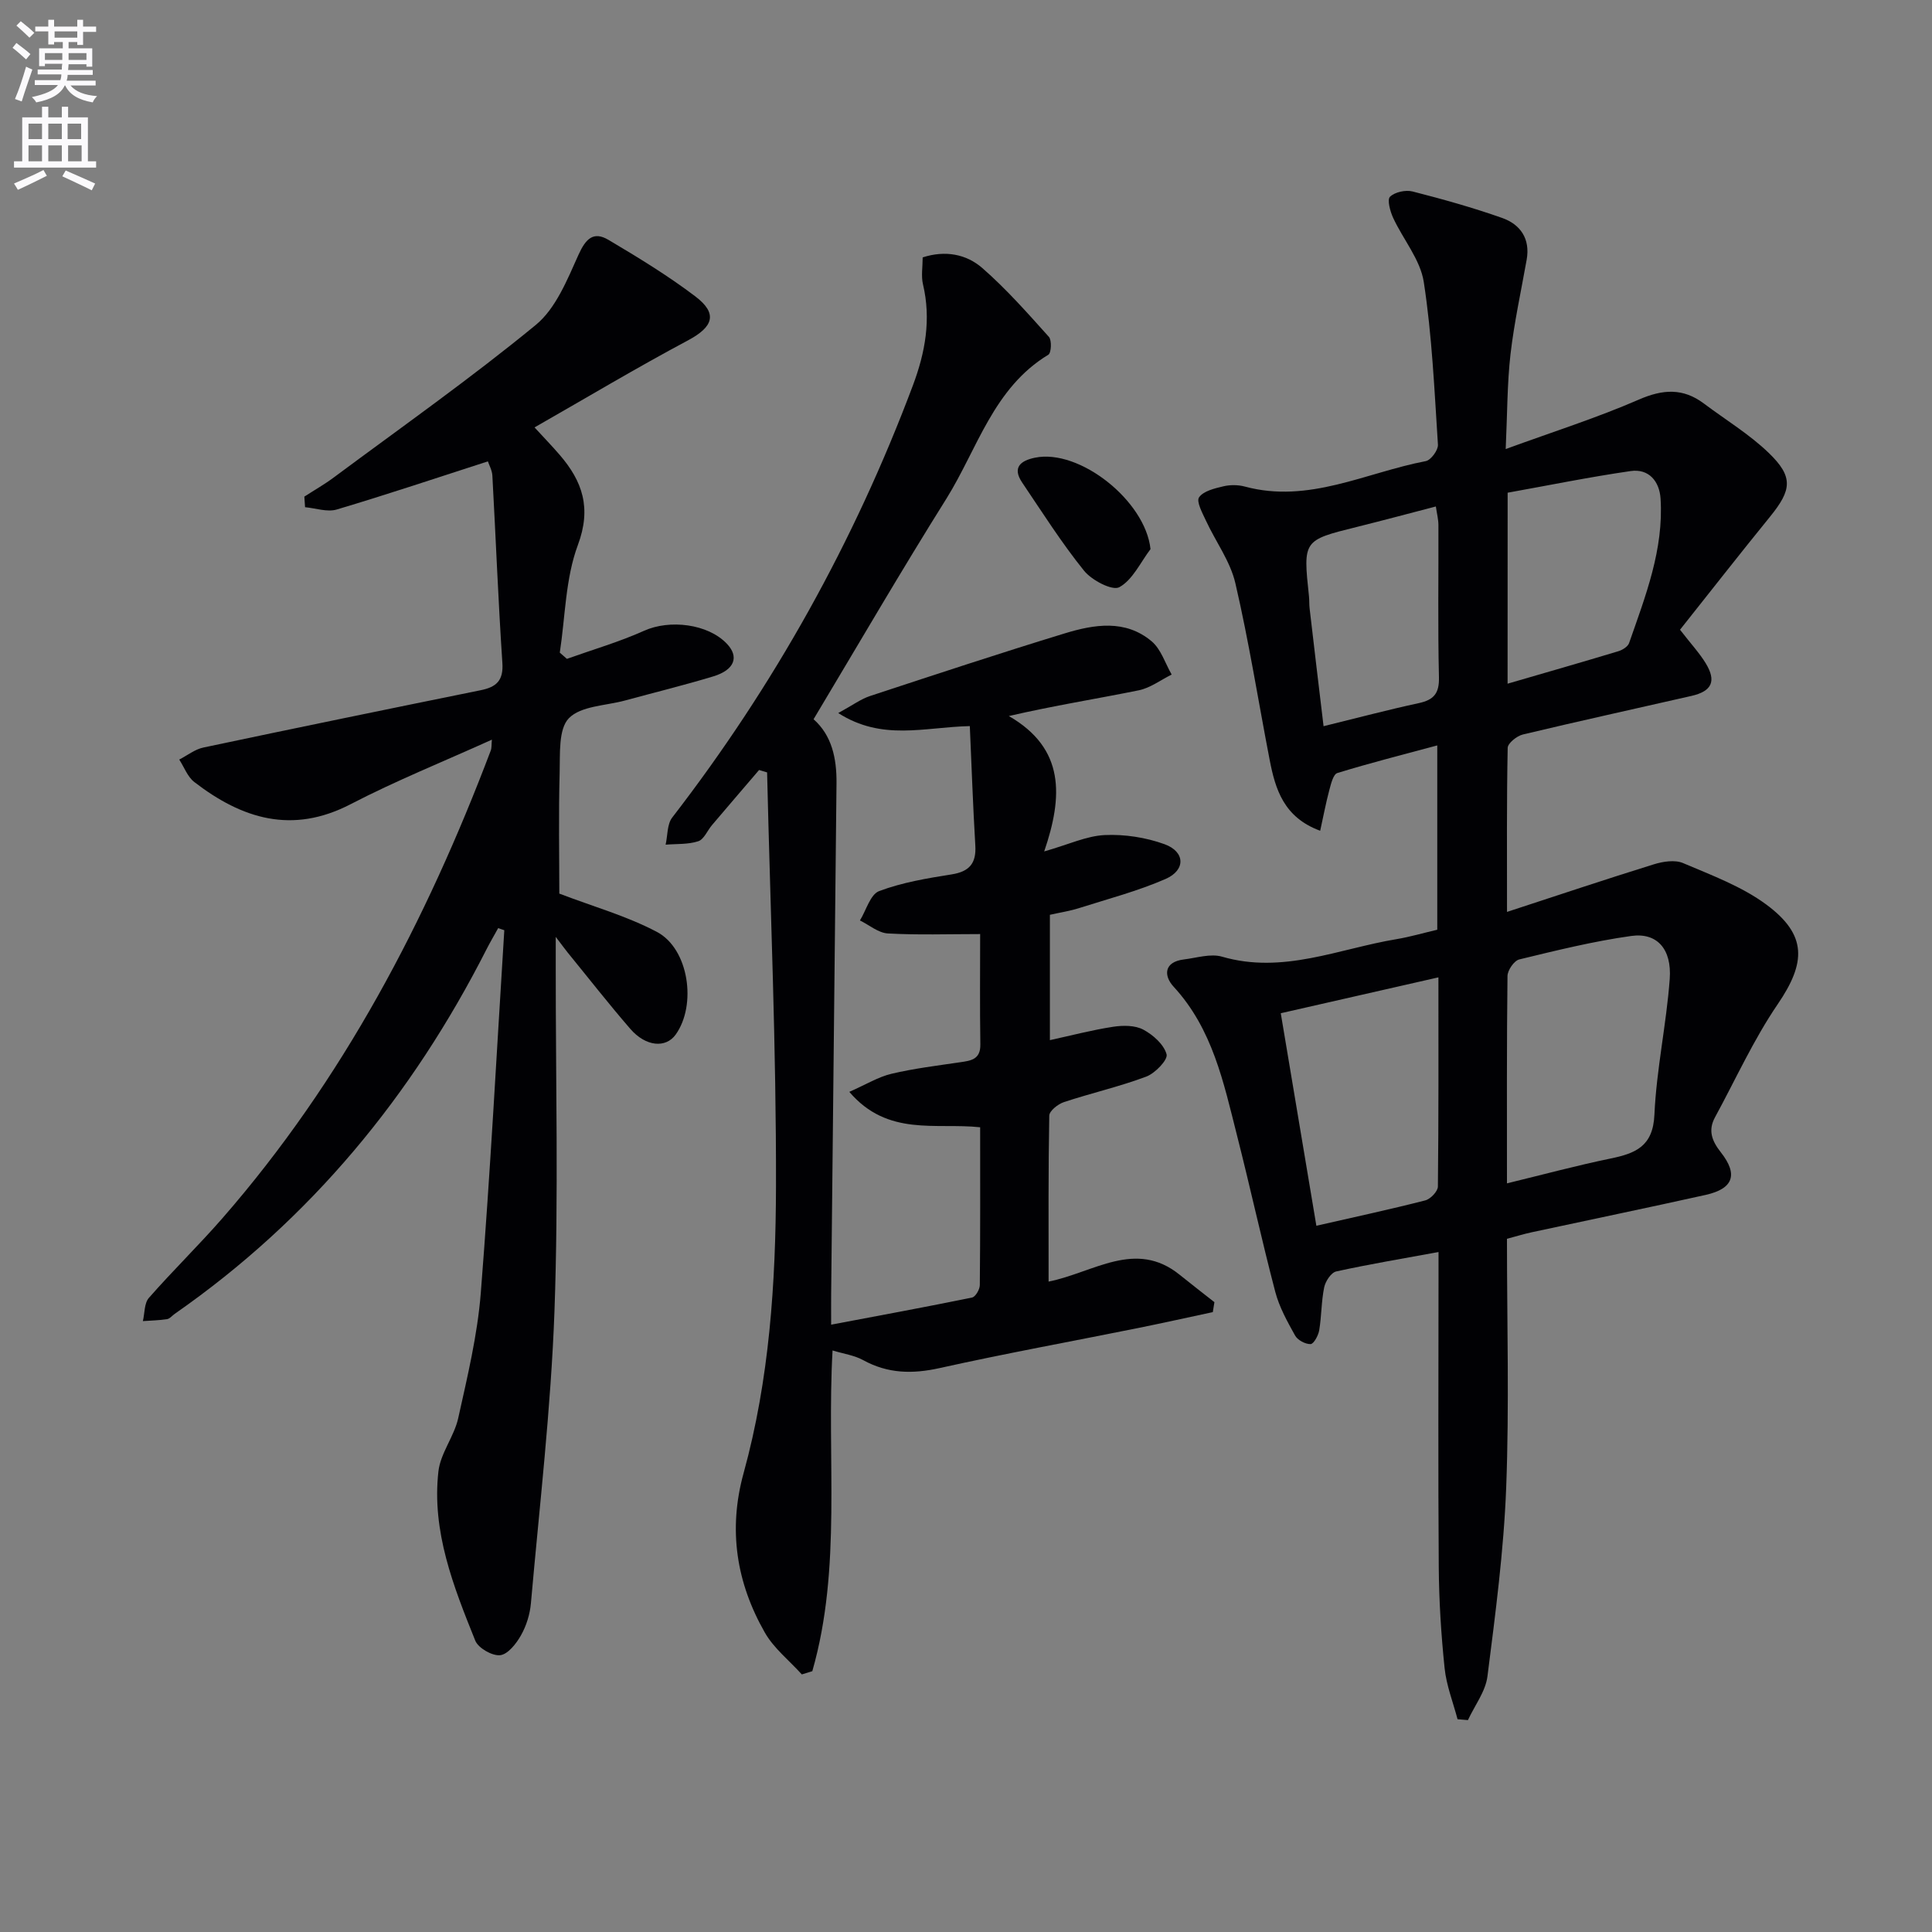
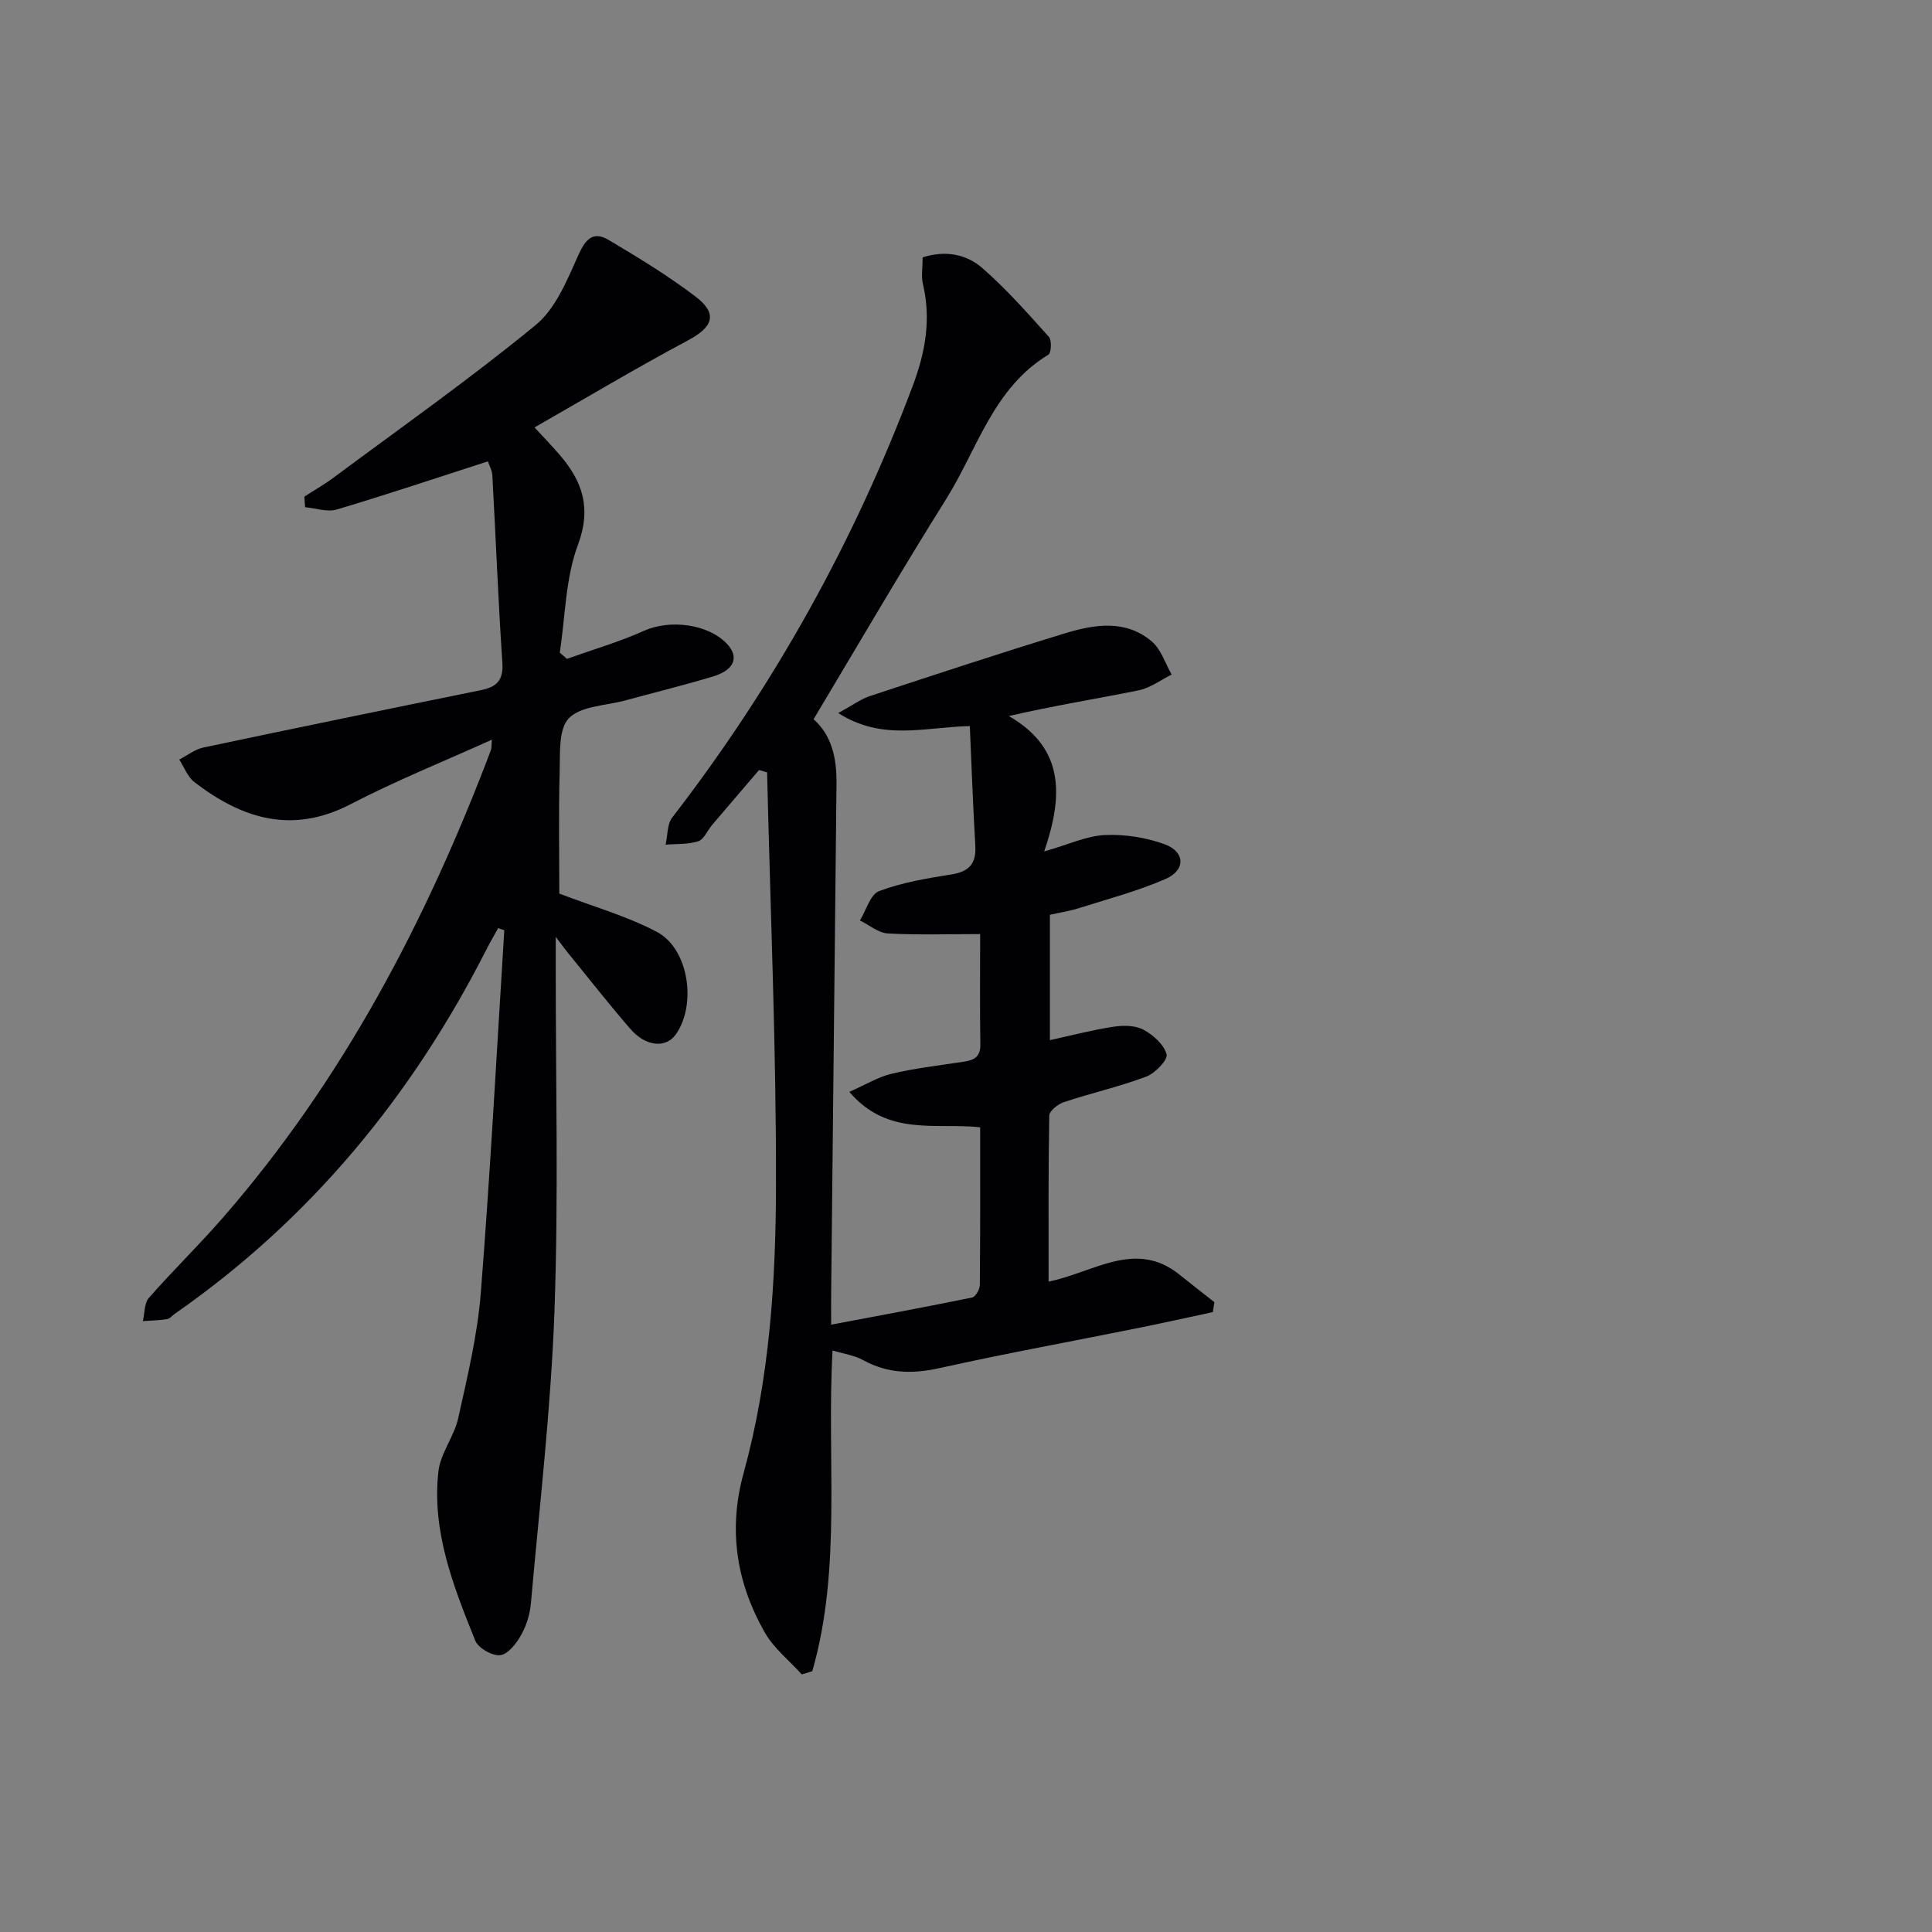
<svg xmlns="http://www.w3.org/2000/svg" enable-background="new 0 0 400 400" viewBox="0 0 400 400">
  <rect x="0" y="0" width="400" height="400" fill="#808080" stroke="none" />
-   <path d="m2.6 9.9.8-1c.9.7 1.9 1.4 2.9 2.3l-.9 1.1c-1.1-1-2-1.8-2.8-2.4zm.5 10.6c.9-2.1 1.6-4.3 2.3-6.7.4.2.8.4 1.3.6-.7 2.1-1.5 4.3-2.2 6.6zm.3-15.2.9-.9c1 .8 2 1.6 2.8 2.4l-1 1c-.9-.9-1.8-1.7-2.7-2.5zm12.6-1.2h1.2v1.4h2.7v1.1h-2.7v2.7h-1.2v-.6h-1.8v1.3h4.9v3.8h-1.2v-.5h-3.7c0 .4-.1.9-.1 1.2h5.1v1h-5.2c0 .5-.1.9-.2 1.2h6v1h-5.2c1.1 1.3 2.9 2 5.5 2.2-.4.4-.7.8-.9 1.3-2.9-.5-4.8-1.6-5.7-3.5h-.1c-.8 1.7-2.7 2.9-5.9 3.5-.2-.4-.6-.8-.9-1.1 2.8-.6 4.6-1.4 5.4-2.5h-4.8v-1h5.3c.1-.3.2-.7.2-1.2h-4.9v-1h5c0-.4 0-.8.1-1.2h-3.6v.5h-1.2v-3.7h4.9v-1.3h-1.8v.5h-1.2v-2.7h-2.7v-1h2.7v-1.4h1.2v1.4h4.8zm-6.7 8.3h3.6c0-.4 0-.9 0-1.4h-3.6zm1.9-4.6h4.8v-1.3h-4.7v1.3zm6.7 3.2h-3.7v1.4h3.7z" fill="#fbfafc" />
-   <path d="m8.7 22.1h1.3v2.2h2.8v-2.2h1.3v2.2h4.1v9.1h1.7v1.3h-17v-1.3h1.7v-9.1h4.1zm.3 13.1.7 1.2c-1.8.9-3.8 1.9-6 2.9-.2-.4-.5-.8-.8-1.3 2.3-1 4.4-1.9 6.1-2.8zm-3.1-6.4h2.8v-3.2h-2.8zm0 4.6h2.8v-3.3h-2.8zm4.1-4.6h2.8v-3.2h-2.8zm0 4.6h2.8v-3.3h-2.8zm3.6 1.9c2.1.9 4.1 1.8 6.1 2.7l-.7 1.4c-2.2-1.1-4.2-2-6.1-2.9zm3.2-9.7h-2.8v3.2h2.8zm-2.7 7.8h2.8v-3.3h-2.8z" fill="#fbfafc" />
  <g fill="#010104">
-     <path d="m312 256.48c0 17.52.49 34.53-.16 51.5-.5 13.07-2.23 26.11-3.88 39.1-.4 3.14-2.65 6.04-4.04 9.05-.72-.06-1.43-.12-2.15-.18-.93-3.52-2.31-7-2.68-10.58-.72-6.94-1.16-13.94-1.21-20.92-.15-19.83-.05-39.66-.05-59.49 0-1.77 0-3.54 0-5.74-7.57 1.39-14.42 2.53-21.18 4.02-1.05.23-2.23 2.03-2.49 3.28-.6 2.91-.54 5.95-1.03 8.89-.18 1.09-1.14 2.85-1.79 2.87-1.08.03-2.68-.82-3.21-1.78-1.61-2.89-3.27-5.88-4.1-9.04-2.82-10.75-5.18-21.61-7.92-32.38-2.77-10.92-5.05-22.04-13.13-30.8-2.06-2.23-2.06-5.13 2.15-5.64 2.63-.32 5.51-1.26 7.88-.57 12.61 3.67 24.18-1.65 36.13-3.63 2.76-.46 5.47-1.26 8.43-1.95 0-12.57 0-25.01 0-38.16-7.09 1.91-13.94 3.64-20.69 5.72-.85.26-1.32 2.26-1.66 3.53-.71 2.65-1.21 5.35-1.89 8.42-7.53-2.77-9.28-8.57-10.46-14.67-2.36-12.2-4.29-24.49-7.1-36.58-1.05-4.54-4.08-8.61-6.09-12.95-.73-1.58-2.03-3.95-1.43-4.83.9-1.31 3.21-1.85 5.02-2.28 1.41-.34 3.06-.33 4.47.05 13.23 3.57 25.06-2.91 37.45-5.27 1.06-.2 2.59-2.28 2.52-3.4-.73-11.25-1.22-22.56-2.93-33.67-.71-4.65-4.28-8.82-6.35-13.31-.62-1.35-1.27-3.75-.64-4.36 1-.97 3.23-1.45 4.66-1.09 6.25 1.6 12.49 3.34 18.57 5.49 3.77 1.34 5.83 4.31 5.06 8.64-1.16 6.53-2.59 13.02-3.35 19.6-.69 6.05-.65 12.18-.99 19.6 9.95-3.63 18.96-6.49 27.57-10.24 4.98-2.17 9.16-2.42 13.48.83 4.5 3.38 9.4 6.34 13.42 10.22 5.13 4.95 4.75 7.66.27 13.18-6.37 7.83-12.58 15.79-18.65 23.42 2.29 2.96 4.01 4.8 5.3 6.91 2.28 3.71 1.32 5.82-2.92 6.79-11.64 2.66-23.3 5.21-34.92 7.99-1.24.3-3.12 1.8-3.14 2.77-.22 10.96-.14 21.93-.14 33.96 10.59-3.46 20.46-6.77 30.39-9.85 1.9-.59 4.37-.98 6.06-.26 5.91 2.52 12.15 4.83 17.24 8.59 8.49 6.29 8.23 12.02 2.35 20.64-5 7.33-8.71 15.56-12.97 23.39-1.48 2.71-.67 4.88 1.19 7.25 3.65 4.62 2.59 7.55-3.12 8.83-11.99 2.67-24.02 5.15-36.03 7.74-1.59.34-3.16.83-5.12 1.35zm0-11.48c7.61-1.85 14.46-3.7 21.4-5.13 5.19-1.07 8.84-2.49 9.13-9.09.42-9.39 2.48-18.7 3.17-28.1.45-6.23-2.66-9.64-7.96-8.9-7.81 1.09-15.52 3-23.19 4.86-1.07.26-2.43 2.24-2.44 3.44-.17 14.11-.11 28.22-.11 42.92zm-14.19-42.65c-11.43 2.6-21.97 5-32.64 7.43 2.51 14.97 4.9 29.3 7.37 44 7.79-1.78 15.2-3.37 22.54-5.25 1.09-.28 2.61-1.87 2.62-2.87.16-14.11.11-28.23.11-43.31zm14.32-60.8c8.01-2.33 15.48-4.47 22.93-6.72.86-.26 1.97-.95 2.23-1.7 3.38-9.7 7.19-19.36 6.51-29.91-.23-3.56-2.42-6.24-6.2-5.69-8.58 1.24-17.09 2.98-25.46 4.48-.01 13.52-.01 26.15-.01 39.54zm-38.1 8.8c7.11-1.74 13.37-3.41 19.69-4.77 3.11-.67 4.28-1.99 4.2-5.35-.25-10.49-.07-21-.11-31.5 0-1.19-.32-2.39-.53-3.87-5.8 1.51-11.07 2.92-16.37 4.24-11.13 2.76-11.14 2.74-9.9 14.36.09.83.03 1.67.13 2.49.91 7.89 1.86 15.77 2.89 24.4z" />
    <path d="m168.44 148.91c3.78 3.34 4.8 8.08 4.75 13.25-.38 35.31-.75 70.62-1.11 105.93-.02 1.8 0 3.61 0 6.17 10.1-1.91 19.66-3.67 29.17-5.62.71-.14 1.6-1.67 1.61-2.57.11-10.8.07-21.59.07-32.68-9.18-.99-19.12 1.99-27.09-7.33 3.51-1.55 6.02-3.11 8.75-3.75 4.65-1.1 9.44-1.68 14.18-2.38 2.25-.33 4.24-.56 4.2-3.68-.12-7.8-.04-15.61-.04-22.86-6.65 0-12.89.22-19.11-.13-1.97-.11-3.86-1.75-5.78-2.69 1.3-2.1 2.15-5.4 3.98-6.08 4.76-1.79 9.91-2.65 14.97-3.45 3.69-.58 5.16-2.27 4.94-5.97-.49-8.21-.77-16.44-1.14-24.74-9.5.22-18.1 3.13-27.24-2.7 2.97-1.62 4.67-2.9 6.59-3.53 13.39-4.41 26.78-8.83 40.25-12.95 6.12-1.87 12.6-2.97 18.06 1.64 1.93 1.63 2.79 4.54 4.13 6.87-2.26 1.12-4.42 2.77-6.81 3.26-8.76 1.78-17.59 3.17-26.9 5.33 11.69 6.73 11.19 16.7 7.32 28.03 5.06-1.44 8.76-3.21 12.53-3.39 4.11-.19 8.51.49 12.38 1.89 4.29 1.56 4.42 5.36.22 7.2-5.75 2.51-11.9 4.12-17.9 6.03-1.88.6-3.86.9-6.05 1.39v25.95c4.41-.96 8.72-2.1 13.11-2.77 2.03-.31 4.51-.32 6.22.59 2.03 1.08 4.28 3.08 4.83 5.12.3 1.13-2.37 3.92-4.21 4.61-5.56 2.09-11.4 3.41-17.05 5.28-1.23.41-3.01 1.82-3.03 2.8-.21 11.28-.14 22.56-.14 34.36 9.34-1.87 18-8.81 27.15-1.4 2.37 1.92 4.79 3.77 7.18 5.66-.11.69-.22 1.37-.33 2.06-5.18 1.11-10.36 2.26-15.55 3.31-13.66 2.75-27.38 5.25-40.98 8.27-5.65 1.26-10.76 1.17-15.88-1.65-1.81-.99-4-1.29-6.32-1.99-1.26 22.56 1.98 44.89-4.19 66.4-.72.22-1.45.45-2.17.67-2.58-2.86-5.77-5.37-7.64-8.63-5.9-10.33-7.66-21.29-4.41-33.07 5.34-19.37 6.65-39.37 6.7-59.28.07-28.59-1.17-57.18-1.84-85.77-.55-.17-1.11-.34-1.66-.5-3.25 3.8-6.51 7.59-9.75 11.41-.96 1.13-1.66 2.95-2.84 3.34-2.11.69-4.49.52-6.76.71.43-1.89.29-4.22 1.36-5.61 21.1-27.33 37.7-57.14 49.83-89.46 2.57-6.85 3.81-13.7 2.09-20.96-.4-1.71-.06-3.59-.06-5.56 4.67-1.52 9.05-.67 12.34 2.2 4.97 4.33 9.37 9.33 13.79 14.25.63.7.5 3.33-.11 3.7-11.37 6.88-14.67 19.46-21.08 29.76-9.36 14.92-18.22 30.16-27.53 45.71z" />
    <path d="m63.01 102.82c2.05-1.33 4.19-2.54 6.14-4 14.01-10.41 28.3-20.48 41.77-31.54 4.16-3.41 6.52-9.36 8.85-14.53 1.5-3.32 3.09-4.94 6.22-3.08 6.14 3.64 12.27 7.38 17.95 11.68 4.74 3.59 3.72 6.33-1.5 9.12-10.53 5.61-20.79 11.75-31.77 18.02 1.98 2.15 3.65 3.88 5.21 5.69 4.73 5.5 6.62 11 3.76 18.67-2.58 6.92-2.6 14.81-3.74 22.27l1.47 1.29c5.34-1.91 10.83-3.5 15.99-5.82 5.26-2.37 13.17-1.46 17.12 2.68 2.6 2.72 1.62 5.43-2.81 6.77-6.04 1.83-12.17 3.33-18.26 4.99-4 1.09-9.13 1.11-11.63 3.67-2.19 2.25-1.8 7.38-1.91 11.25-.24 8.76-.07 17.53-.07 25.06 6.94 2.66 13.94 4.62 20.22 7.94 6.61 3.5 8.26 15.13 3.87 21.25-2.05 2.86-6.19 2.51-9.39-1.18-4.46-5.15-8.66-10.53-12.97-15.81-.58-.72-1.12-1.47-2.47-3.24v5.93c-.02 23.83.59 47.67-.26 71.47-.73 20.22-3.1 40.39-4.88 60.57-.2 2.26-.93 4.64-2.05 6.62-.97 1.73-2.72 3.96-4.32 4.13-1.64.18-4.53-1.47-5.15-3.01-4.52-11.23-9.04-22.62-7.63-35.05.43-3.77 3.26-7.22 4.1-11.02 1.9-8.56 3.98-17.19 4.67-25.89 1.98-25.02 3.3-50.08 4.87-75.13-.42-.14-.85-.29-1.27-.43-.8 1.46-1.65 2.89-2.41 4.38-15.42 30.35-36.46 55.91-64.53 75.46-.55.38-1.04 1.03-1.63 1.12-1.64.25-3.32.28-4.99.4.39-1.62.27-3.69 1.24-4.8 4.93-5.63 10.32-10.87 15.24-16.51 24.93-28.59 42.2-61.59 55.55-96.83.21-.57.13-1.24.23-2.24-10.01 4.53-19.87 8.49-29.25 13.36-12.11 6.28-22.48 3.02-32.35-4.58-1.41-1.08-2.11-3.09-3.13-4.66 1.66-.85 3.23-2.12 4.99-2.49 19.13-4.05 38.28-7.98 57.43-11.87 3.22-.65 4.73-1.98 4.48-5.65-.86-12.92-1.36-25.85-2.07-38.78-.06-1.1-.67-2.17-.93-2.95-10.57 3.41-20.88 6.87-31.3 9.97-1.96.58-4.35-.28-6.55-.48-.04-.73-.1-1.46-.15-2.19z" />
-     <path d="m238.2 113.69c-2.08 2.74-3.69 6.36-6.45 7.88-1.45.8-5.72-1.43-7.32-3.42-4.65-5.77-8.64-12.08-12.8-18.24-2.13-3.16-.27-4.55 2.65-5.15 9.23-1.9 22.87 8.94 23.92 18.93z" />
  </g>
</svg>